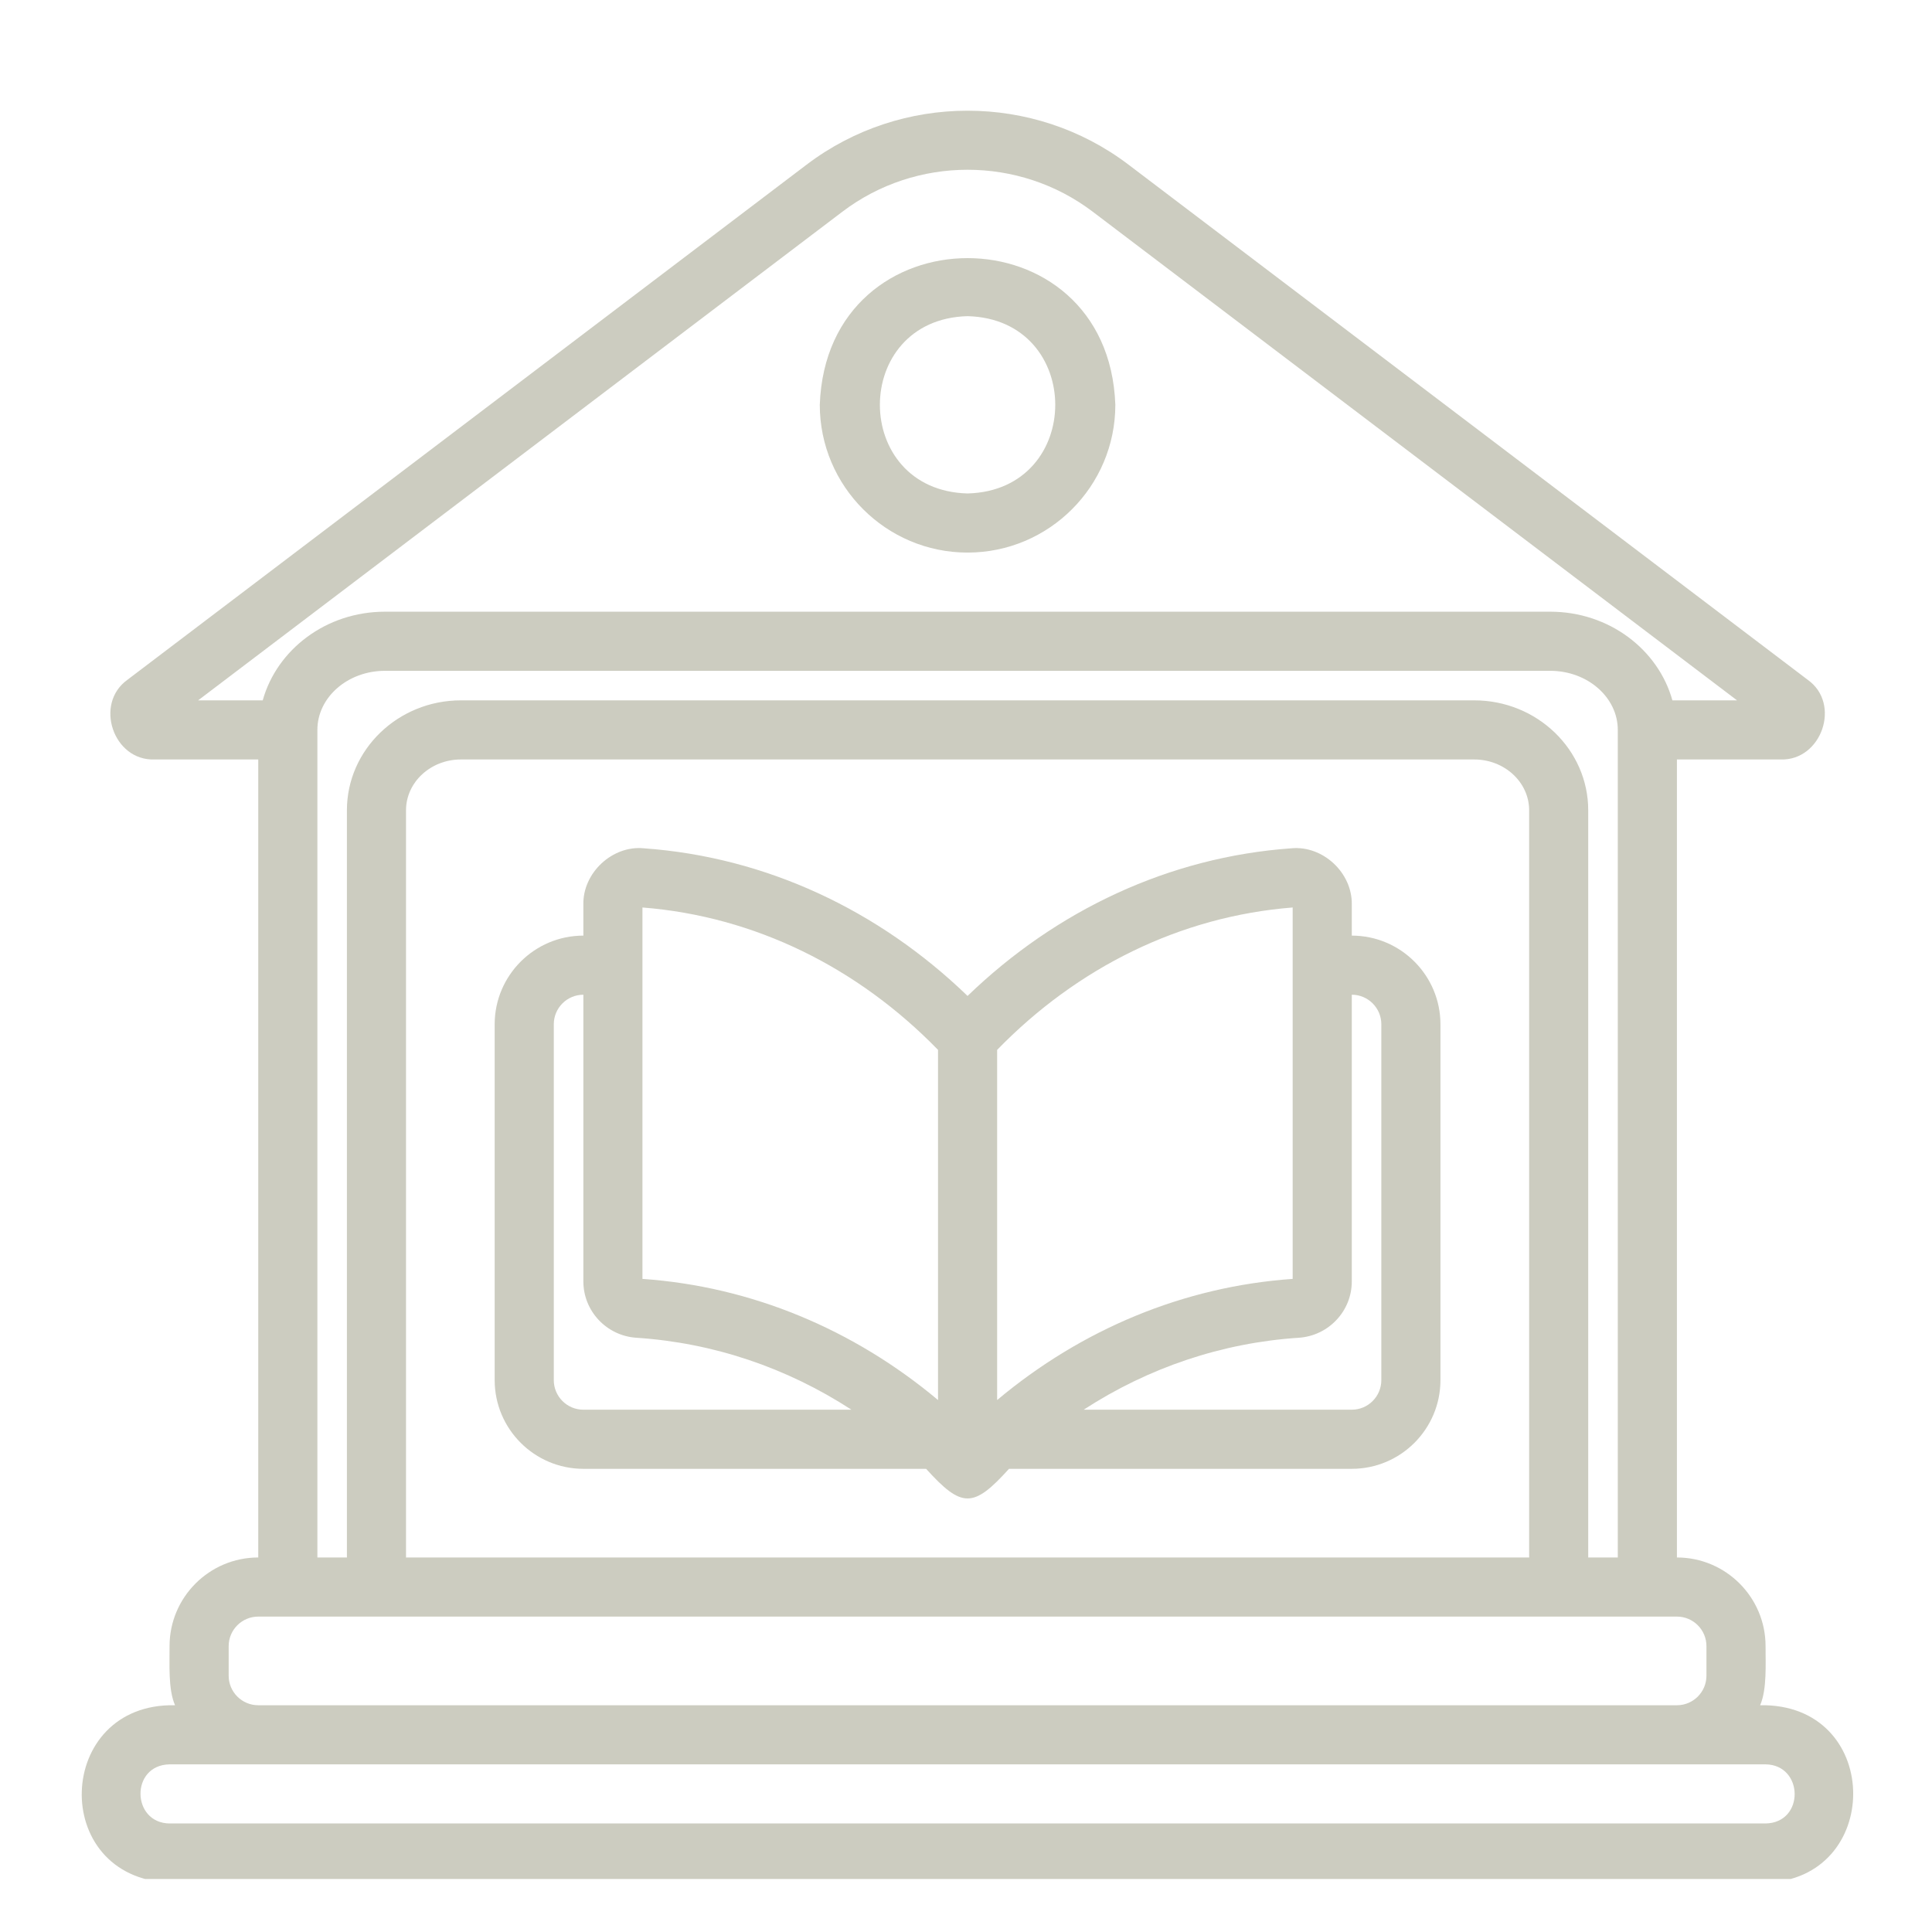
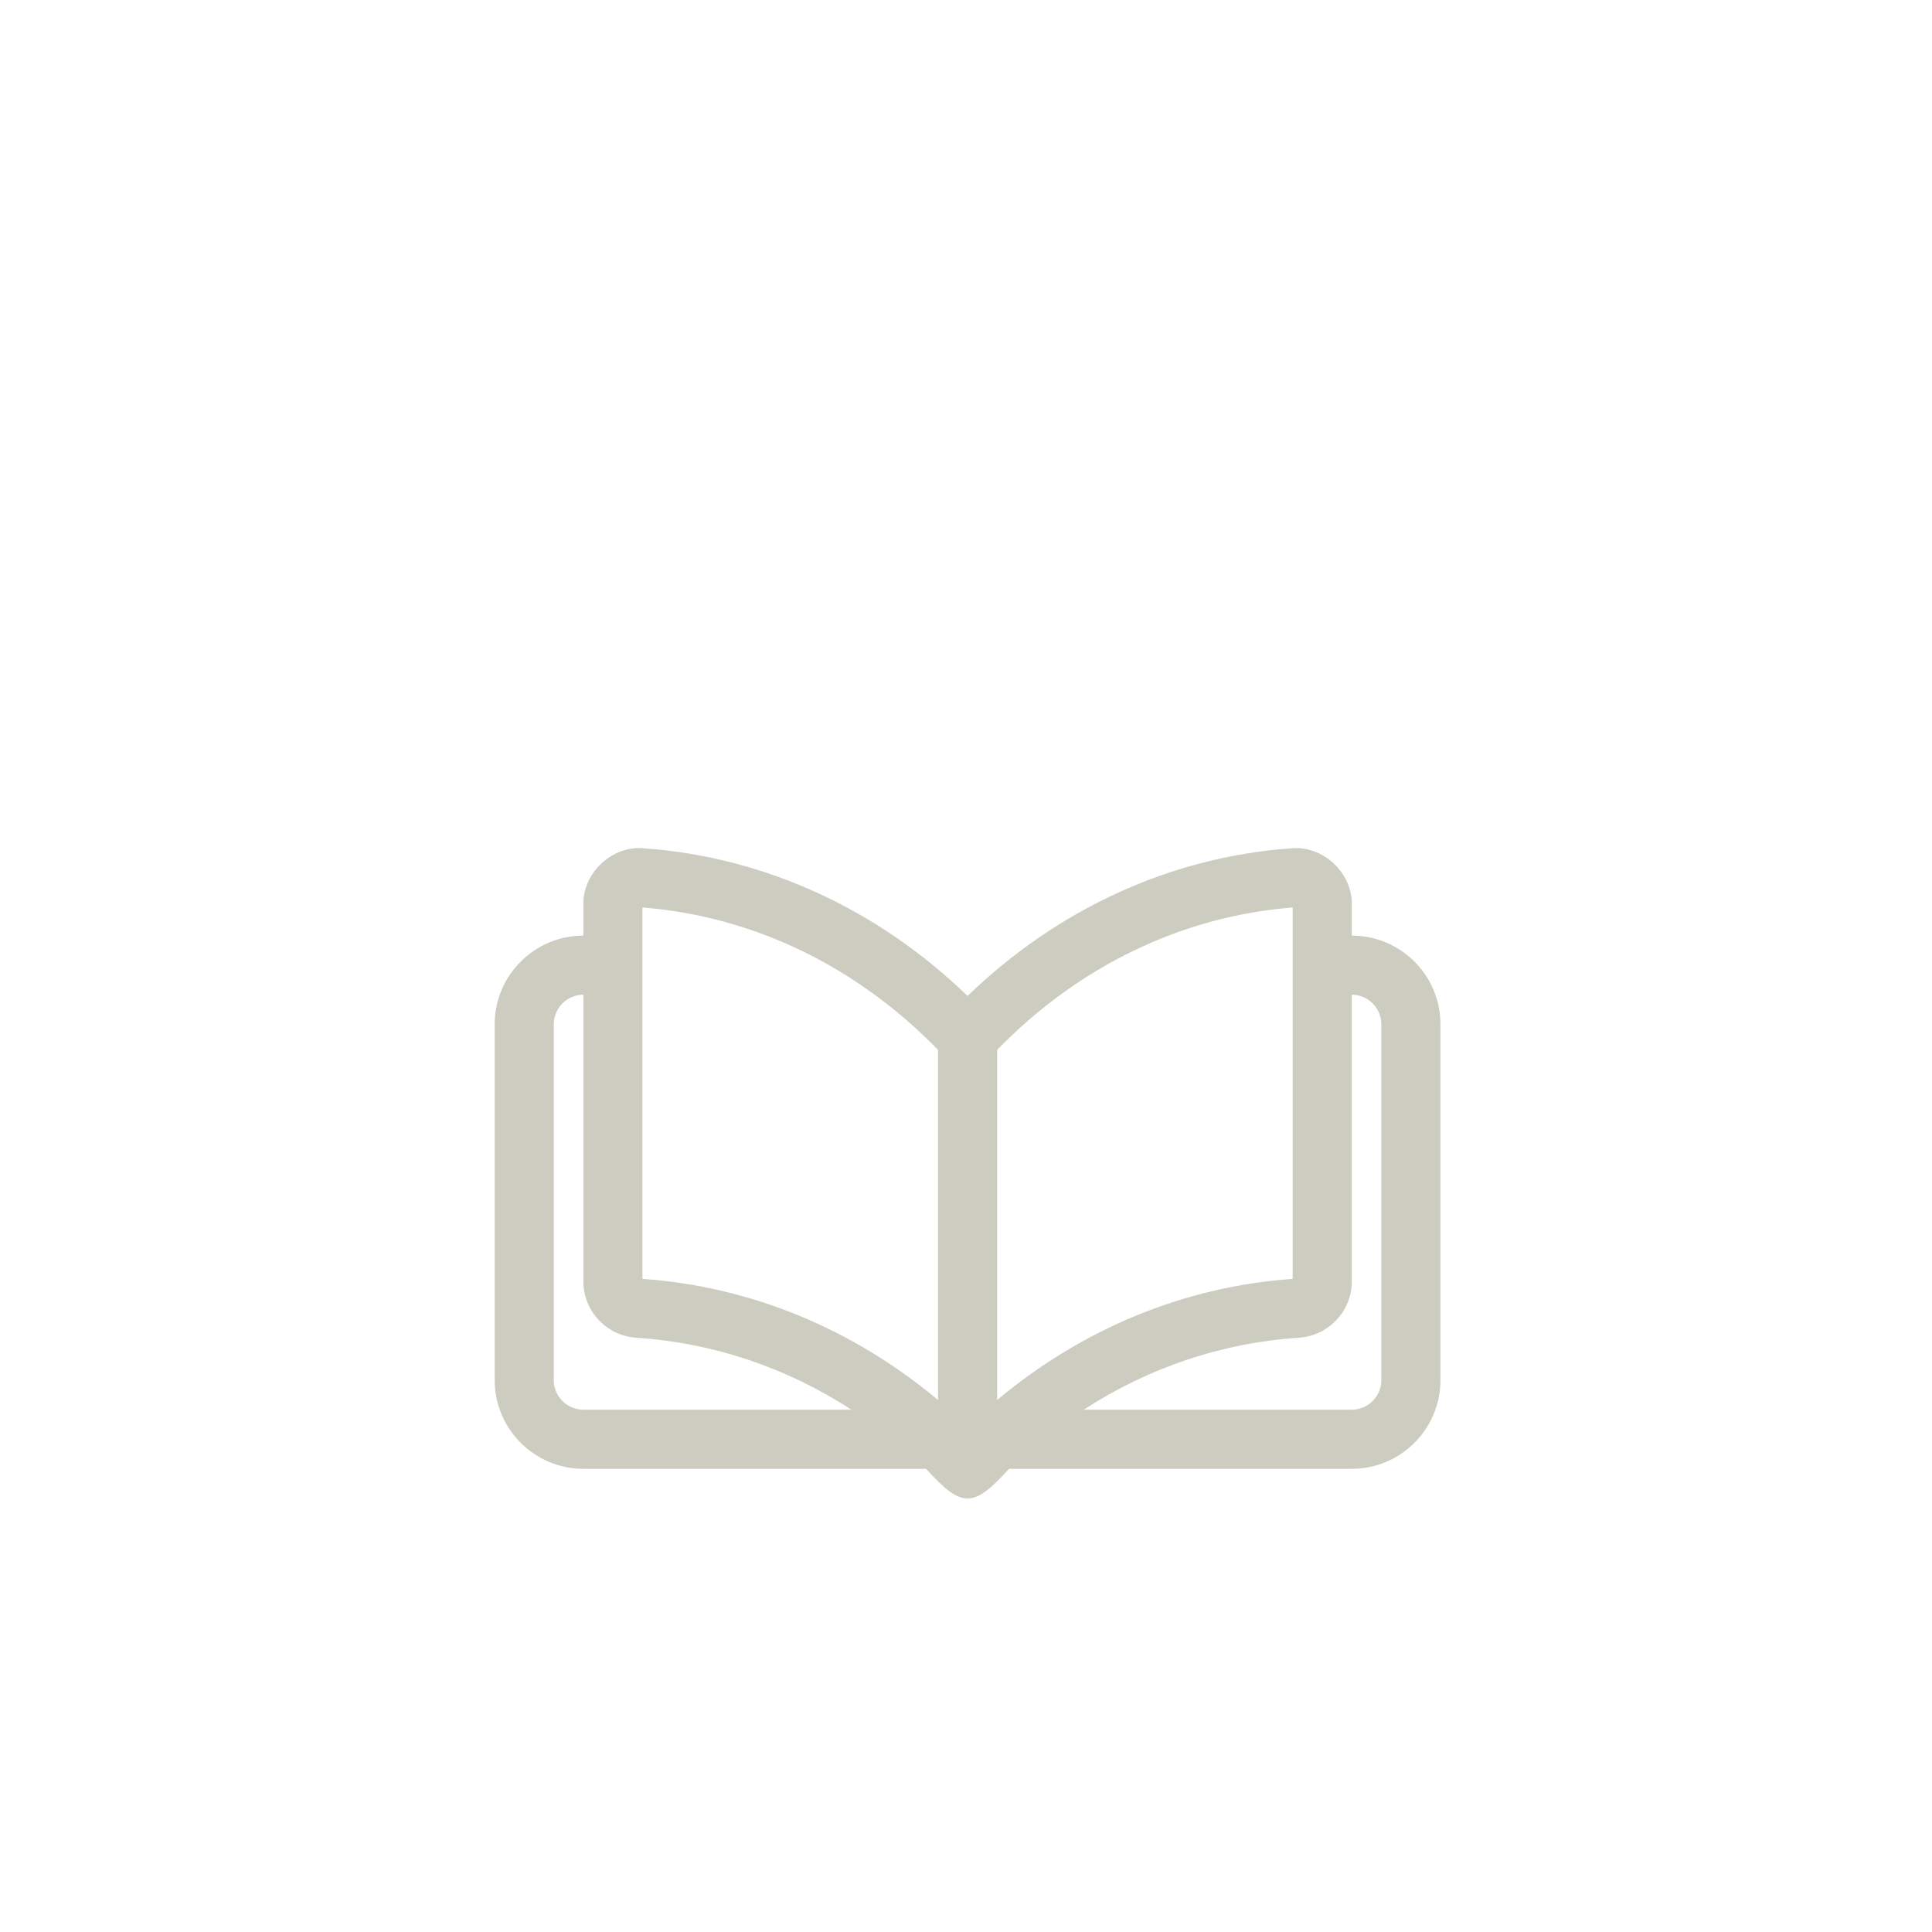
<svg xmlns="http://www.w3.org/2000/svg" width="200" zoomAndPan="magnify" viewBox="0 0 150 150" height="200" preserveAspectRatio="xMidYMid meet" version="1.0">
  <defs>
    <clipPath id="3799d0d2b9">
      <path d="M 6 8 L 144 8 L 144 145.883 L 6 145.883 Z M 6 8 " clip-rule="nonzero" />
    </clipPath>
  </defs>
-   <rect x="-15" width="180" fill="#ffffff" y="-15" height="180" fill-opacity="1" />
-   <rect x="-15" width="180" fill="#ffffff" y="-15" height="180" fill-opacity="1" />
  <path fill="#ccccc0" d="M 104.953 72.641 L 104.953 70.238 C 105.004 67.77 102.711 65.621 100.246 65.863 C 90.789 66.539 82.031 70.652 75.121 77.324 C 68.215 70.652 59.453 66.539 50 65.863 C 47.543 65.613 45.234 67.773 45.293 70.238 L 45.293 72.641 C 41.496 72.641 38.406 75.73 38.406 79.527 L 38.406 107.152 C 38.406 110.949 41.496 114.039 45.293 114.039 L 71.902 114.039 C 74.68 117.109 75.57 117.102 78.34 114.039 L 104.953 114.039 C 108.75 114.039 111.836 110.949 111.836 107.152 L 111.836 79.527 C 111.836 75.73 108.75 72.641 104.953 72.641 Z M 45.293 109.449 C 44.023 109.449 42.996 108.418 42.996 107.152 L 42.996 79.527 C 42.996 78.258 44.023 77.23 45.293 77.23 L 45.293 99.496 C 45.293 101.793 47.098 103.711 49.406 103.863 C 55.371 104.254 61.078 106.18 66.105 109.449 Z M 72.828 108.699 C 66.273 103.207 58.336 99.883 49.879 99.293 L 49.879 70.457 C 58.617 71.145 66.609 75.121 72.828 81.512 Z M 77.418 108.699 L 77.418 81.512 C 83.633 75.121 91.625 71.145 100.363 70.457 L 100.363 99.293 C 91.91 99.883 83.969 103.207 77.418 108.699 Z M 107.246 107.152 C 107.246 108.418 106.219 109.449 104.953 109.449 L 84.137 109.449 C 89.164 106.18 94.875 104.254 100.836 103.863 C 103.145 103.711 104.953 101.793 104.953 99.496 L 104.953 77.23 C 106.219 77.23 107.246 78.258 107.246 79.527 Z M 107.246 107.152 " fill-opacity="1" fill-rule="nonzero" />
  <g clip-path="url(#3799d0d2b9)">
-     <path fill="#ccccc0" d="M 137.078 132.395 L 136.656 132.395 C 137.199 131.156 137.07 129.152 137.078 127.805 C 137.078 124.012 133.992 120.922 130.195 120.922 L 130.195 58.965 L 138.25 58.965 C 141.426 59.07 142.977 54.641 140.348 52.777 C 140.348 52.777 87.613 12.781 87.613 12.781 C 80.262 7.199 69.984 7.199 62.629 12.781 L 9.891 52.781 C 7.301 54.637 8.785 59.078 11.996 58.965 C 11.996 58.965 20.051 58.965 20.051 58.965 L 20.051 120.922 C 16.254 120.922 13.164 124.012 13.164 127.805 C 13.176 129.156 13.043 131.152 13.59 132.395 C 4.246 132.191 3.77 145.805 13.164 146.164 C 13.164 146.164 137.078 146.164 137.078 146.164 C 146.109 145.941 146.191 132.641 137.078 132.395 Z M 15.383 54.375 L 65.402 16.438 C 71.125 12.094 79.117 12.094 84.84 16.438 L 134.863 54.375 L 129.844 54.375 C 128.746 50.43 124.93 47.492 120.359 47.492 L 29.887 47.492 C 25.316 47.492 21.5 50.43 20.398 54.375 Z M 114.457 54.375 L 35.785 54.375 C 30.906 54.375 26.934 58.203 26.934 62.91 L 26.934 120.922 L 24.641 120.922 L 24.641 56.672 C 24.641 54.141 26.992 52.082 29.887 52.082 L 120.359 52.082 C 123.254 52.082 125.605 54.141 125.605 56.672 L 125.605 120.922 L 123.309 120.922 L 123.309 62.91 C 123.309 58.203 119.34 54.375 114.457 54.375 Z M 118.723 62.91 L 118.723 120.922 L 31.523 120.922 L 31.523 62.91 C 31.523 60.734 33.434 58.965 35.785 58.965 L 114.457 58.965 C 116.809 58.965 118.723 60.734 118.723 62.91 Z M 17.754 127.805 C 17.754 126.539 18.785 125.512 20.051 125.512 L 130.195 125.512 C 131.461 125.512 132.488 126.539 132.488 127.805 L 132.488 130.102 C 132.488 131.367 131.461 132.395 130.195 132.395 L 20.051 132.395 C 18.785 132.395 17.754 131.367 17.754 130.102 Z M 137.078 141.574 L 13.164 141.574 C 10.199 141.535 10.113 137.039 13.164 136.984 C 13.164 136.984 137.078 136.984 137.078 136.984 C 140.047 137.023 140.133 141.52 137.078 141.574 Z M 137.078 141.574 " fill-opacity="1" fill-rule="nonzero" />
-   </g>
-   <path fill="#ccccc0" d="M 75.121 42.902 C 81.449 42.902 86.594 37.754 86.594 31.43 C 86.055 16.242 64.188 16.246 63.648 31.43 C 63.648 37.754 68.797 42.902 75.121 42.902 Z M 75.121 24.547 C 84.199 24.781 84.199 38.078 75.121 38.312 C 66.043 38.074 66.047 24.781 75.121 24.547 Z M 75.121 24.547 " fill-opacity="1" fill-rule="nonzero" />
+     </g>
</svg>